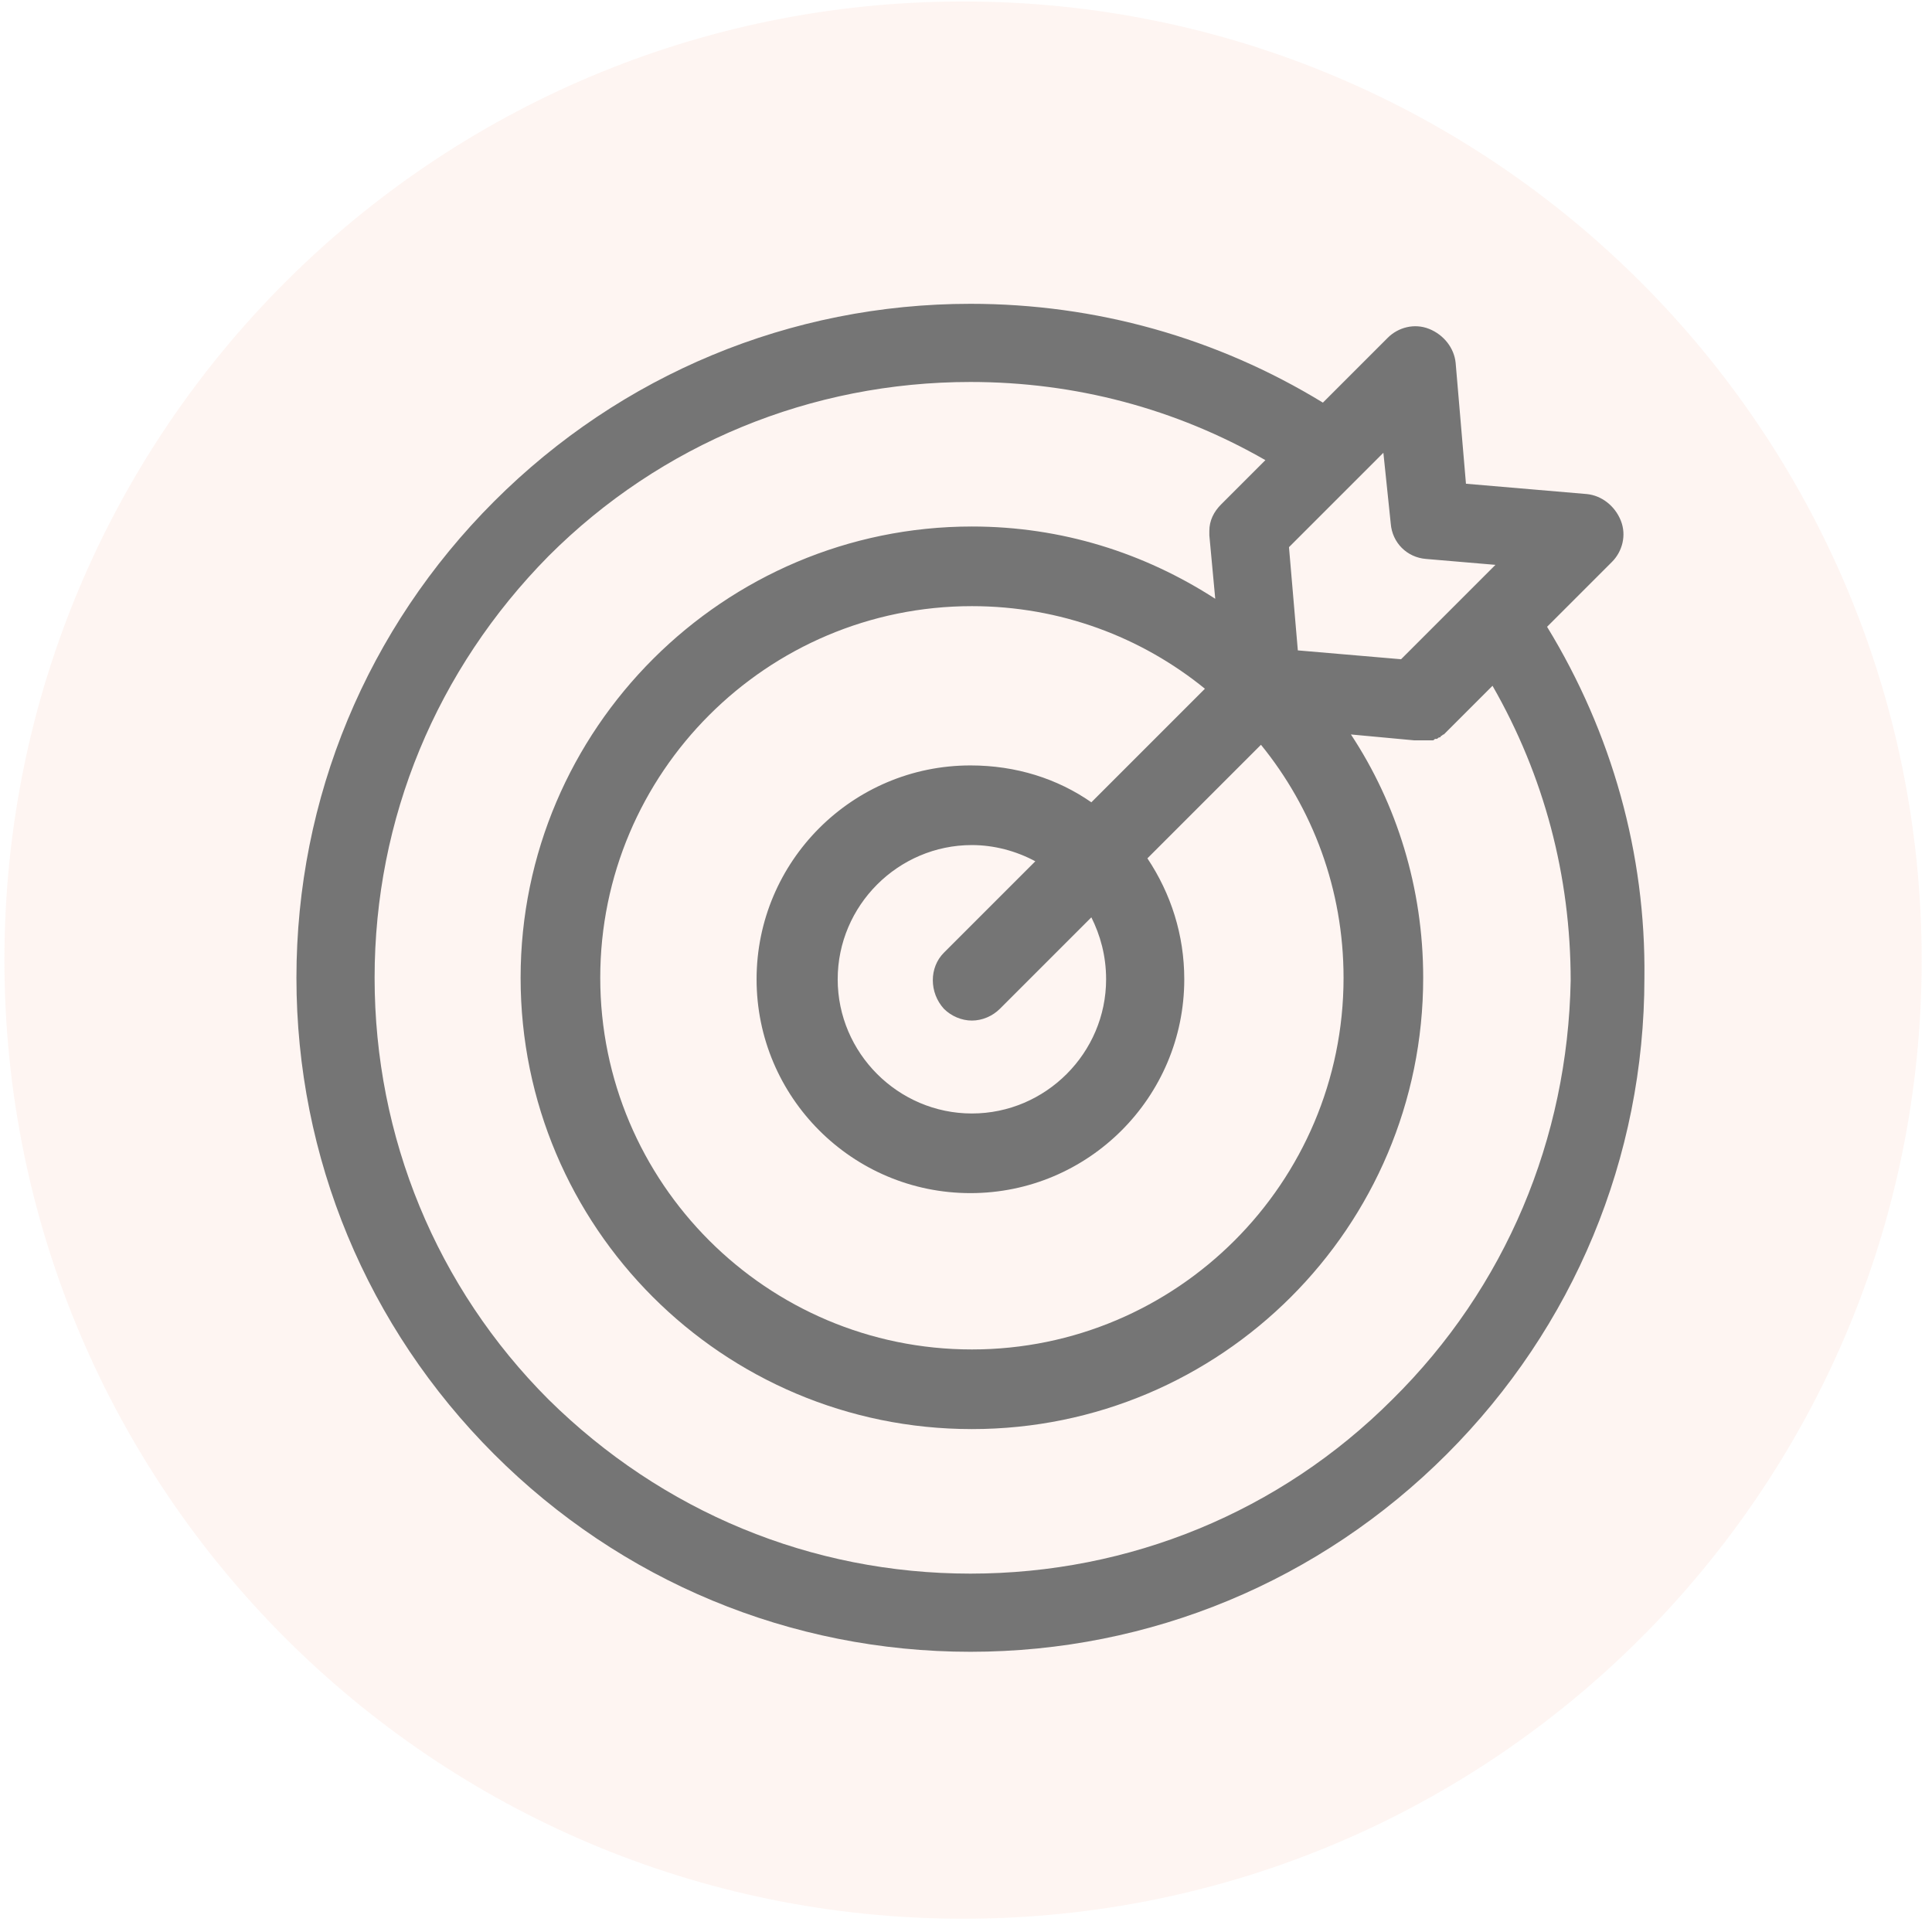
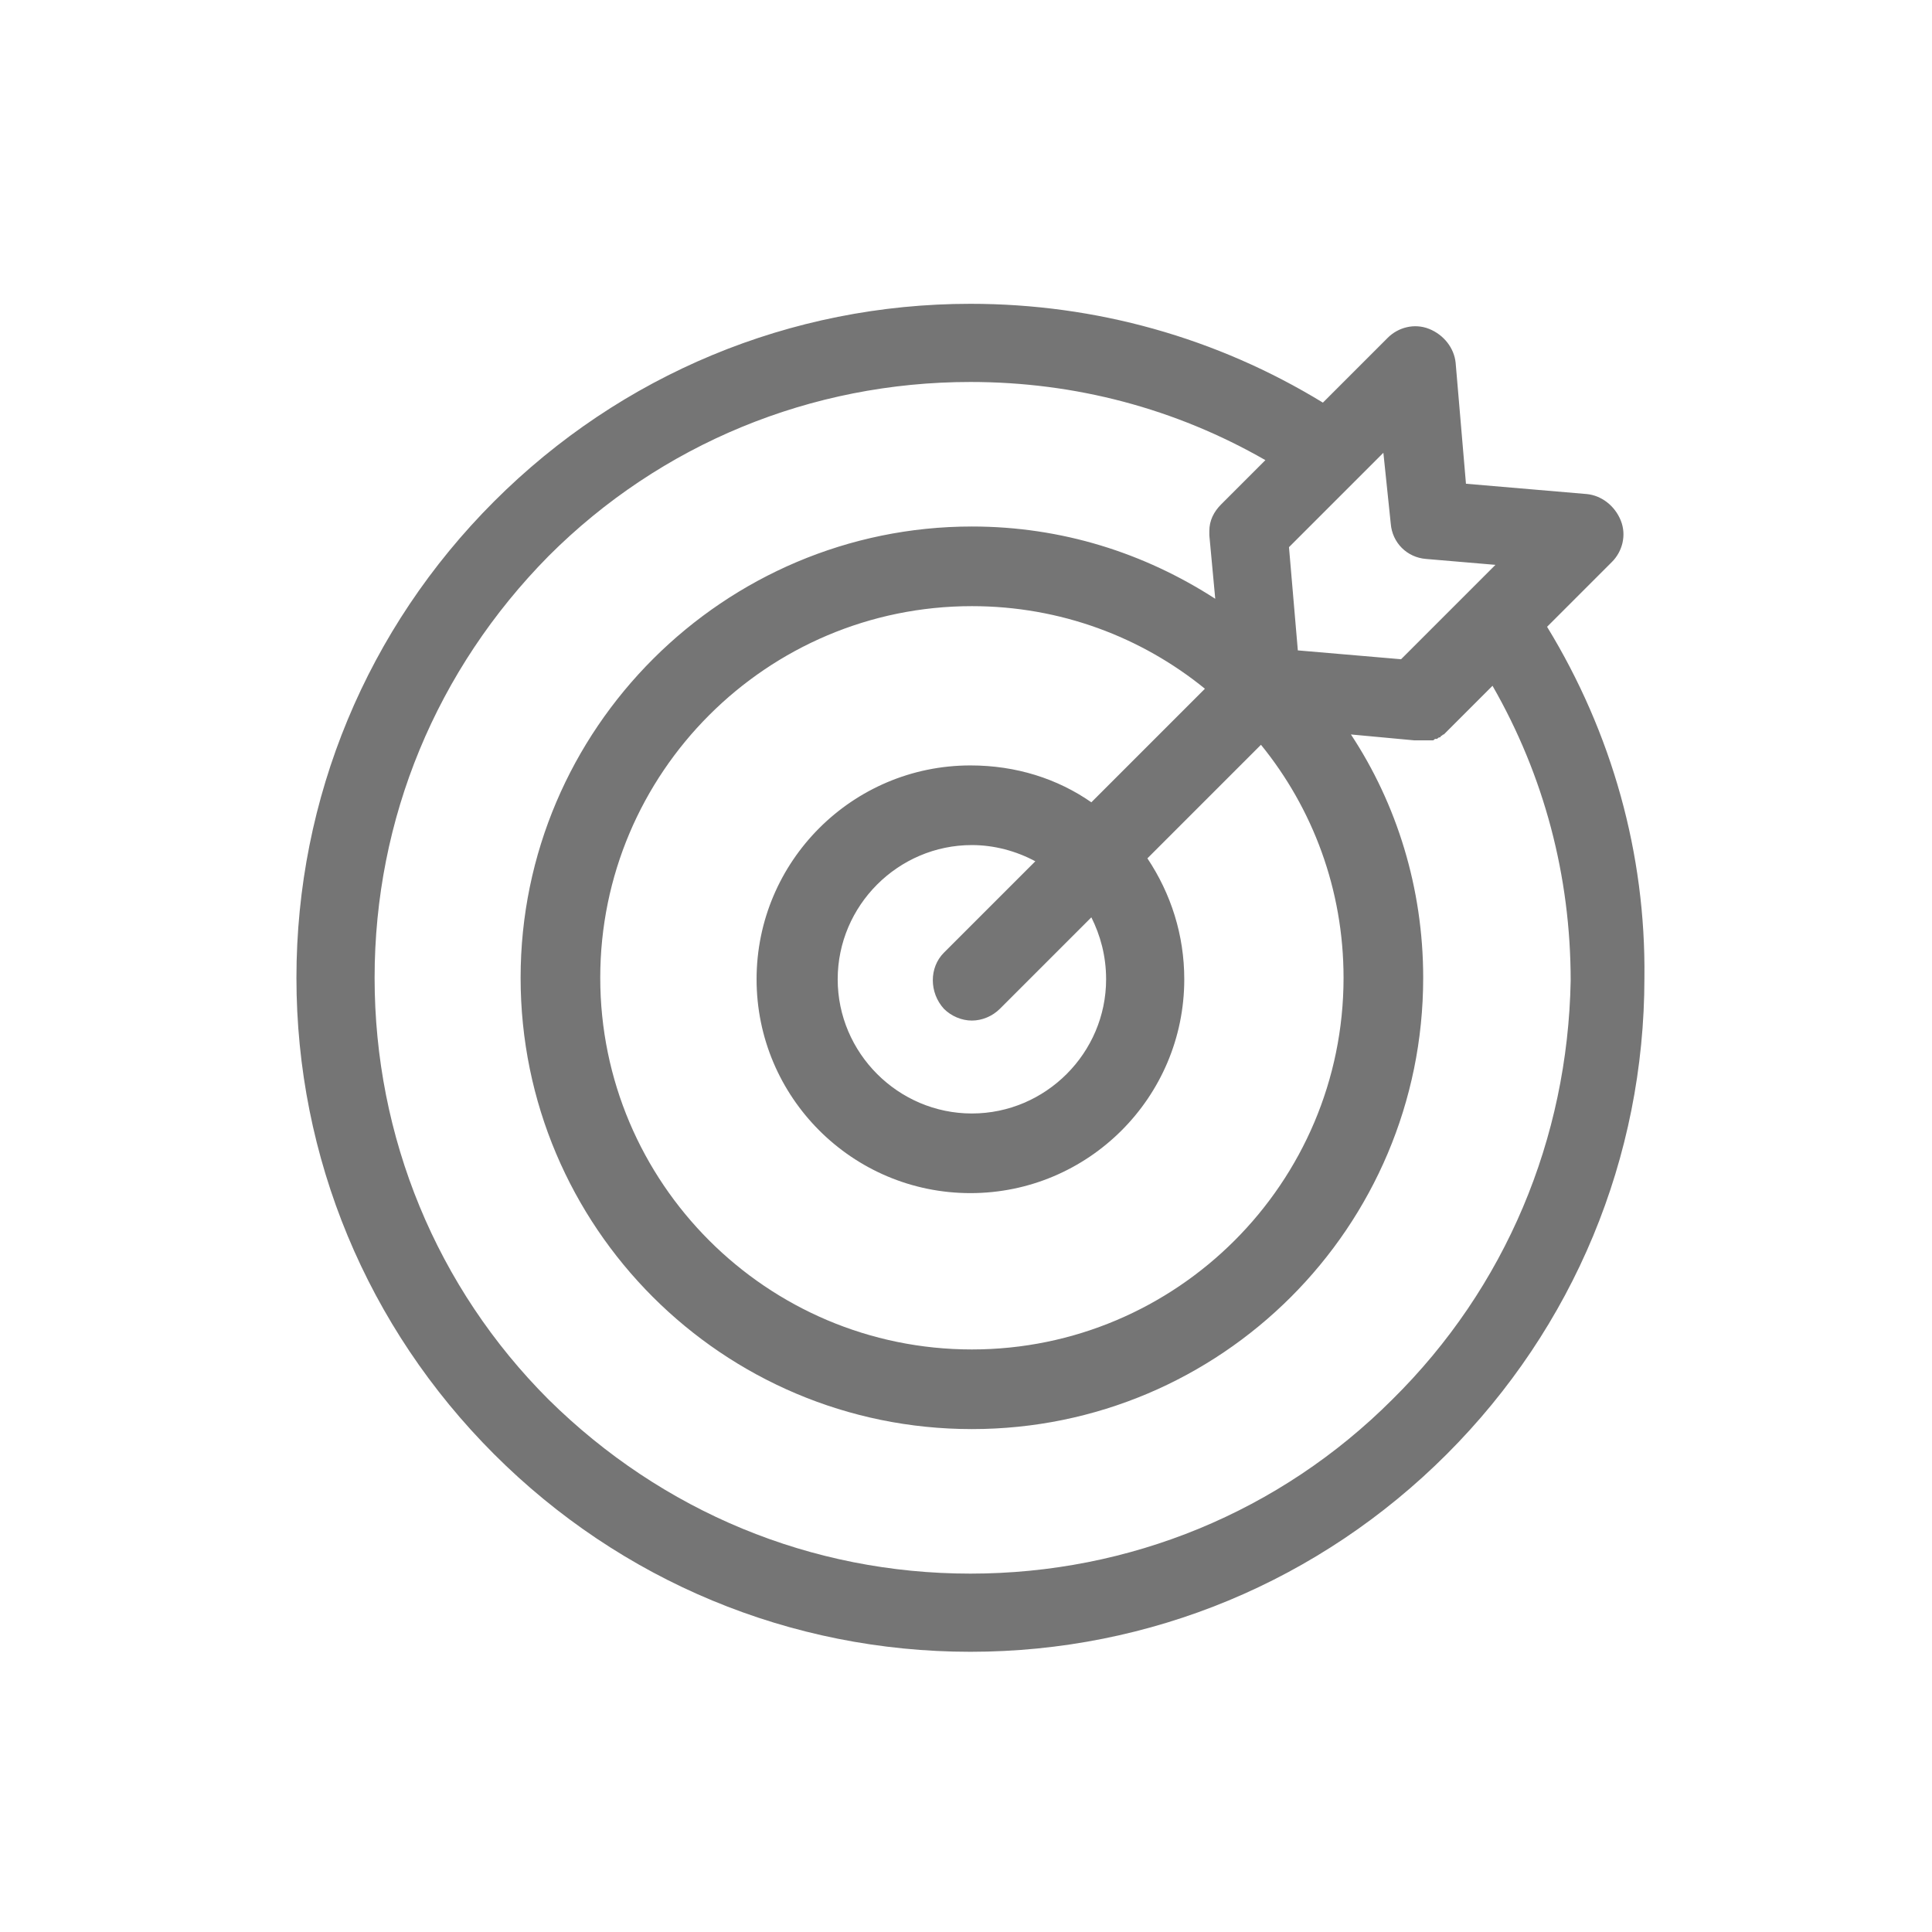
<svg xmlns="http://www.w3.org/2000/svg" width="131" height="131" viewBox="0 0 131 131" fill="none">
-   <path opacity="0.12" d="M65.3 130.1C101.198 130.1 130.3 100.998 130.3 65.1C130.3 29.201 101.198 0.1 65.3 0.1C29.401 0.1 0.3 29.201 0.3 65.1C0.3 100.998 29.401 130.1 65.3 130.1Z" fill="#F7AB94" />
  <path d="M104.9 42.5L109.3 38.1C110 37.4 110.3 36.3 109.9 35.3C109.5 34.3 108.6 33.6 107.6 33.5L99.4 32.8L98.7 24.6C98.6 23.6 97.9 22.7 96.9 22.3C95.9 21.9 94.8 22.2 94.1 22.9L89.7 27.3C82.5 22.9 74.3 20.6 65.8 20.6C53.6 20.6 42.1 25.4 33.5 34C24.9 42.6 20.1 54.1 20.1 66.3C20.1 78.5 24.9 90 33.5 98.6C42.1 107.2 53.6 112 65.8 112C78 112 89.5 107.2 98.1 98.6C106.7 90 111.5 78.5 111.5 66.3C111.6 57.9 109.3 49.7 104.9 42.5ZM94.3 35.5C94.4 36.8 95.4 37.8 96.7 37.9L101.4 38.3L95 44.7L88 44.1L87.4 37.1L93.8 30.7L94.3 35.5ZM75 66.4C75 71.4 70.9 75.5 65.9 75.5C60.9 75.5 56.8 71.4 56.8 66.4C56.8 61.4 60.9 57.3 65.9 57.3C67.4 57.3 68.9 57.7 70.2 58.4L64 64.6C63 65.6 63 67.3 64 68.4C64.5 68.9 65.2 69.2 65.9 69.2C66.6 69.2 67.3 68.9 67.8 68.4L74 62.2C74.6 63.4 75 64.8 75 66.4ZM74 54.4C71.7 52.8 68.9 51.9 65.8 51.9C57.8 51.9 51.3 58.4 51.3 66.4C51.3 74.4 57.8 80.9 65.8 80.9C73.8 80.9 80.3 74.4 80.3 66.4C80.3 63.4 79.4 60.6 77.8 58.2L85.5 50.5C89 54.8 91.1 60.3 91.1 66.3C91.1 80.2 79.8 91.5 65.9 91.5C52 91.5 40.7 80.2 40.7 66.3C40.7 52.4 52 41.1 65.9 41.1C71.9 41.1 77.4 43.2 81.7 46.7L74 54.4ZM94.4 94.9C86.8 102.5 76.6 106.7 65.8 106.7C55 106.7 44.9 102.5 37.2 94.9C29.6 87.3 25.4 77.1 25.4 66.3C25.4 55.5 29.6 45.4 37.2 37.7C44.8 30.1 55 25.9 65.8 25.9C72.9 25.9 79.7 27.7 85.8 31.2L82.8 34.2C82.3 34.7 82 35.3 82 36C82 36.1 82 36.2 82 36.3L82.4 40.6C77.6 37.5 72 35.7 65.9 35.7C49.1 35.7 35.3 49.4 35.3 66.3C35.3 83.2 49 96.9 65.9 96.9C82.8 96.9 96.5 83.2 96.5 66.3C96.5 60.2 94.7 54.5 91.6 49.8L95.9 50.2C96 50.2 96.1 50.2 96.1 50.2H96.2C96.3 50.2 96.3 50.2 96.4 50.2H96.5C96.6 50.2 96.6 50.2 96.7 50.2H96.8C96.9 50.2 96.9 50.2 97 50.2H97.1C97.2 50.2 97.2 50.2 97.3 50.1H97.4C97.5 50.1 97.5 50 97.6 50C97.6 50 97.7 50 97.7 49.9C97.8 49.9 97.8 49.8 97.9 49.8C97.9 49.8 97.9 49.8 98 49.7C98.1 49.6 98.1 49.6 98.2 49.5L101.2 46.5C104.7 52.6 106.5 59.4 106.5 66.5C106.3 77.2 102.1 87.3 94.4 94.9Z" fill="#757575" />
</svg>